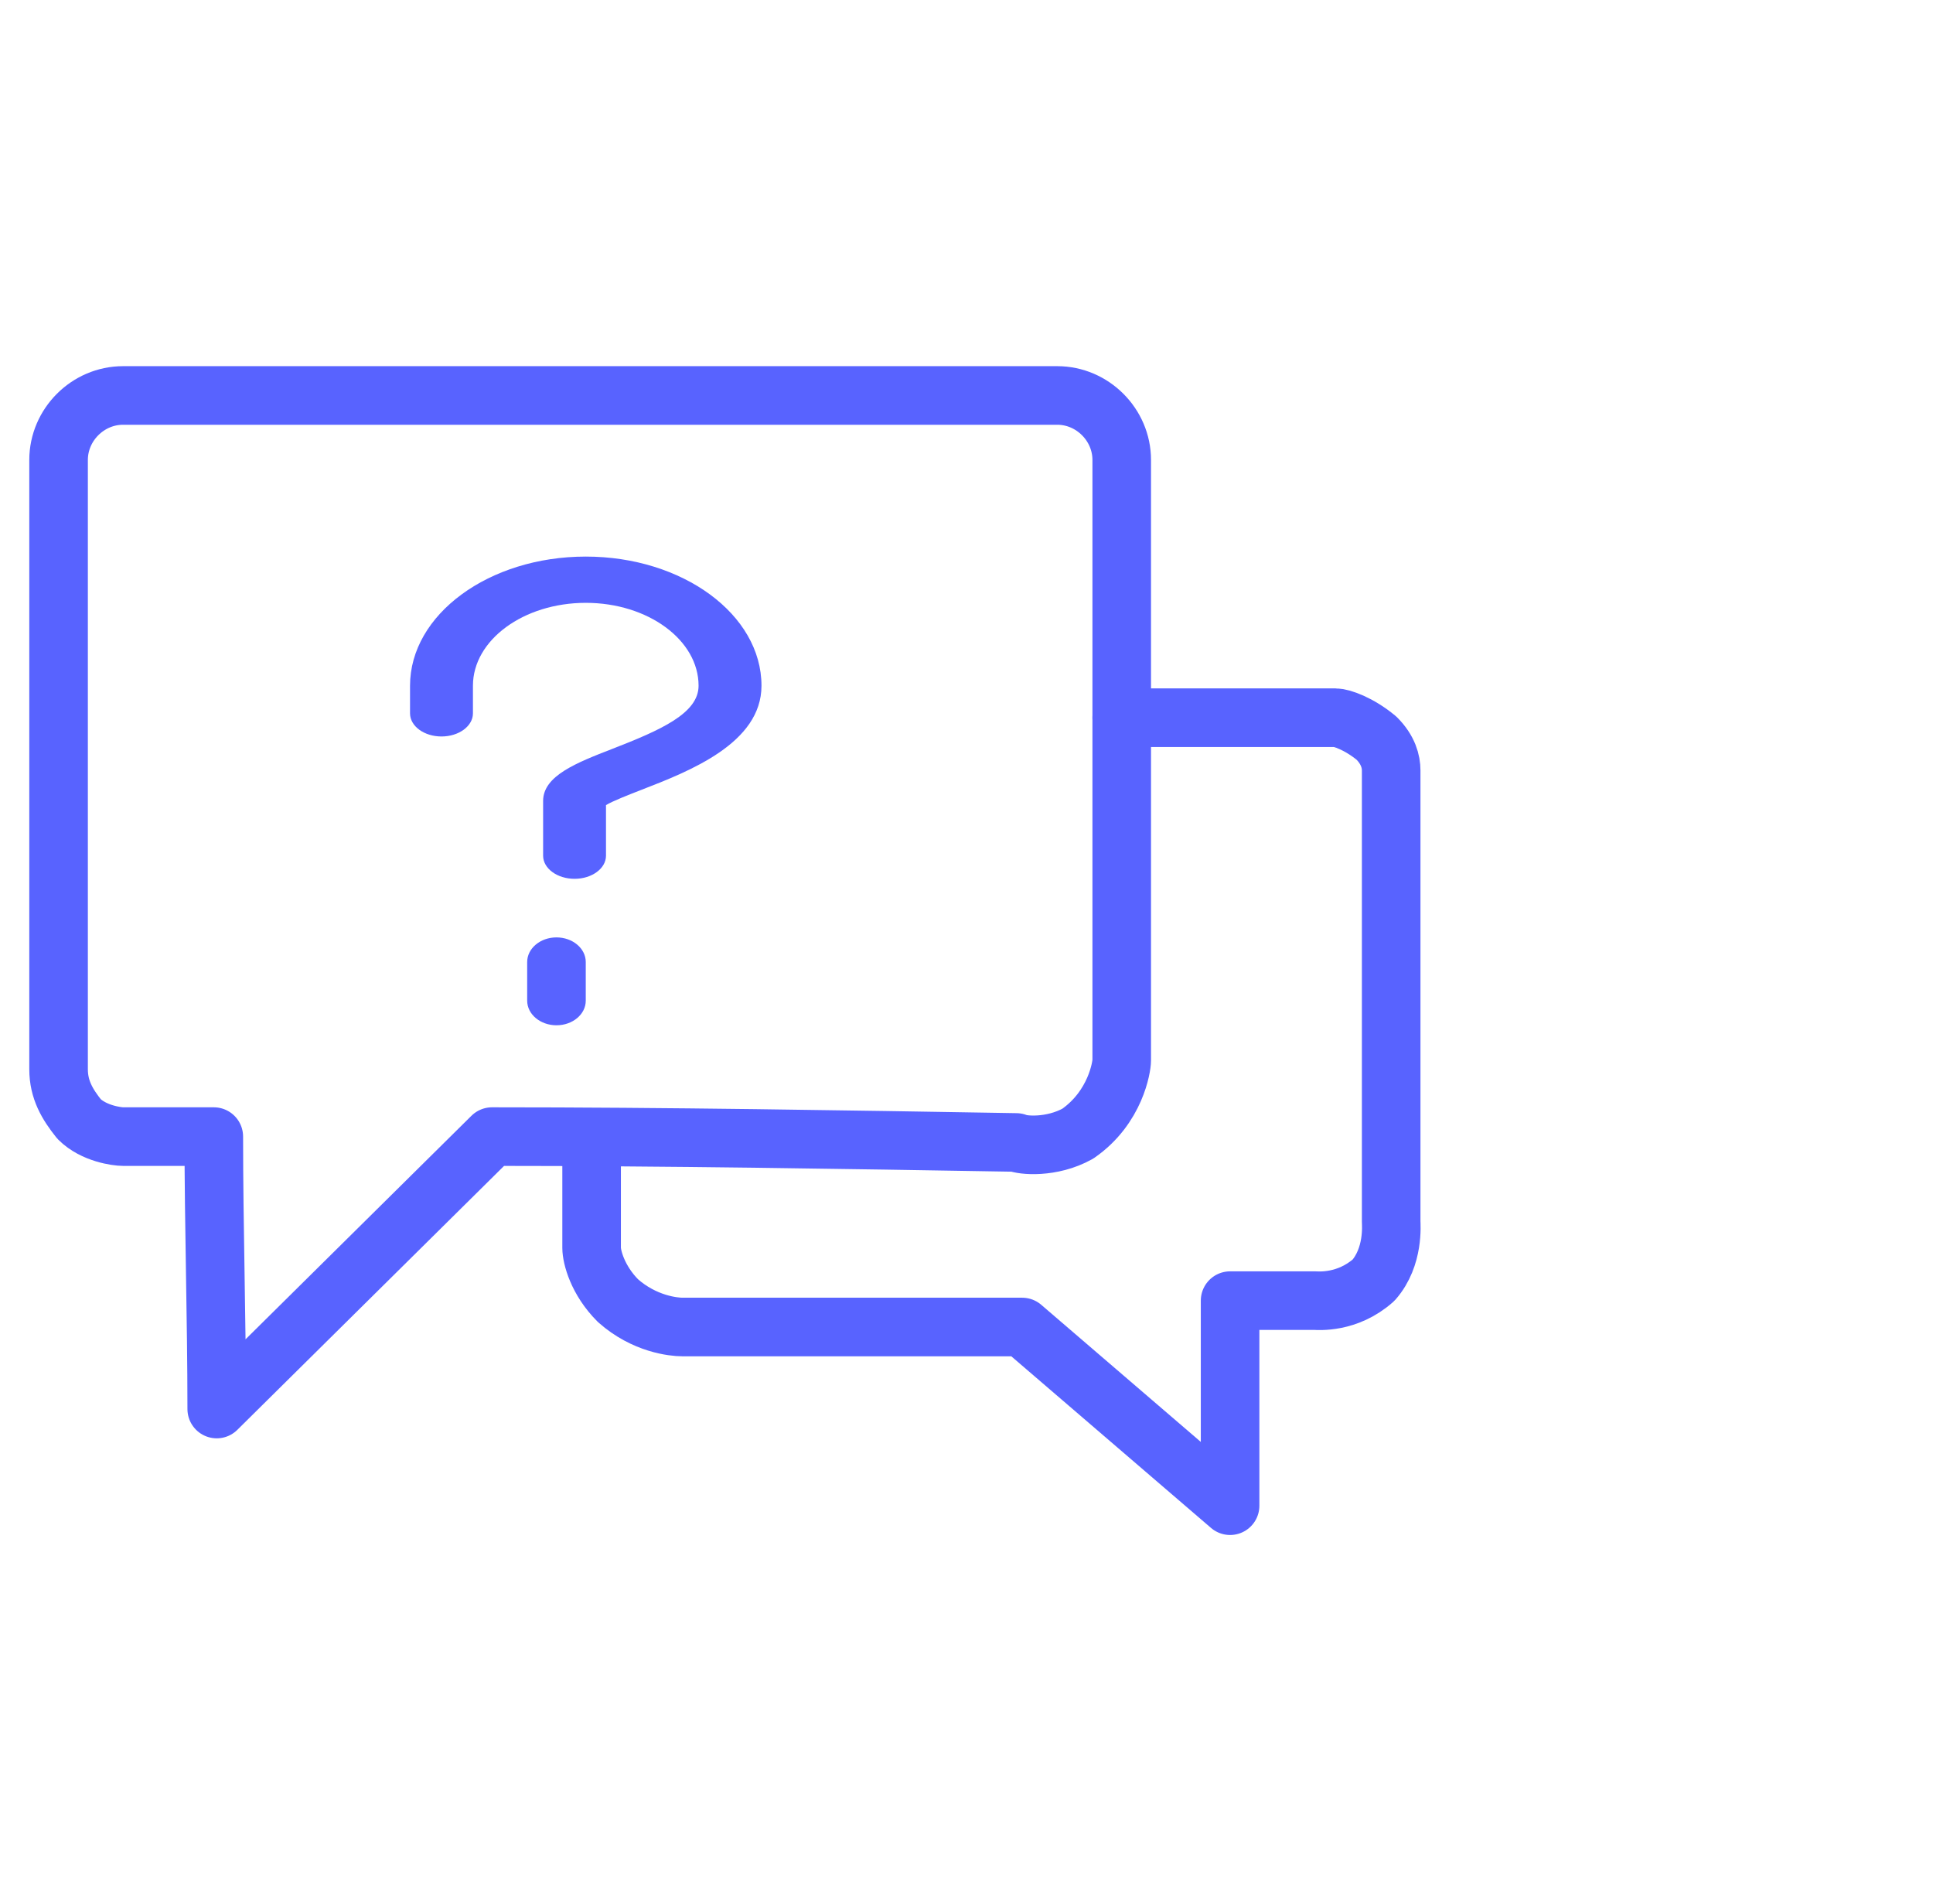
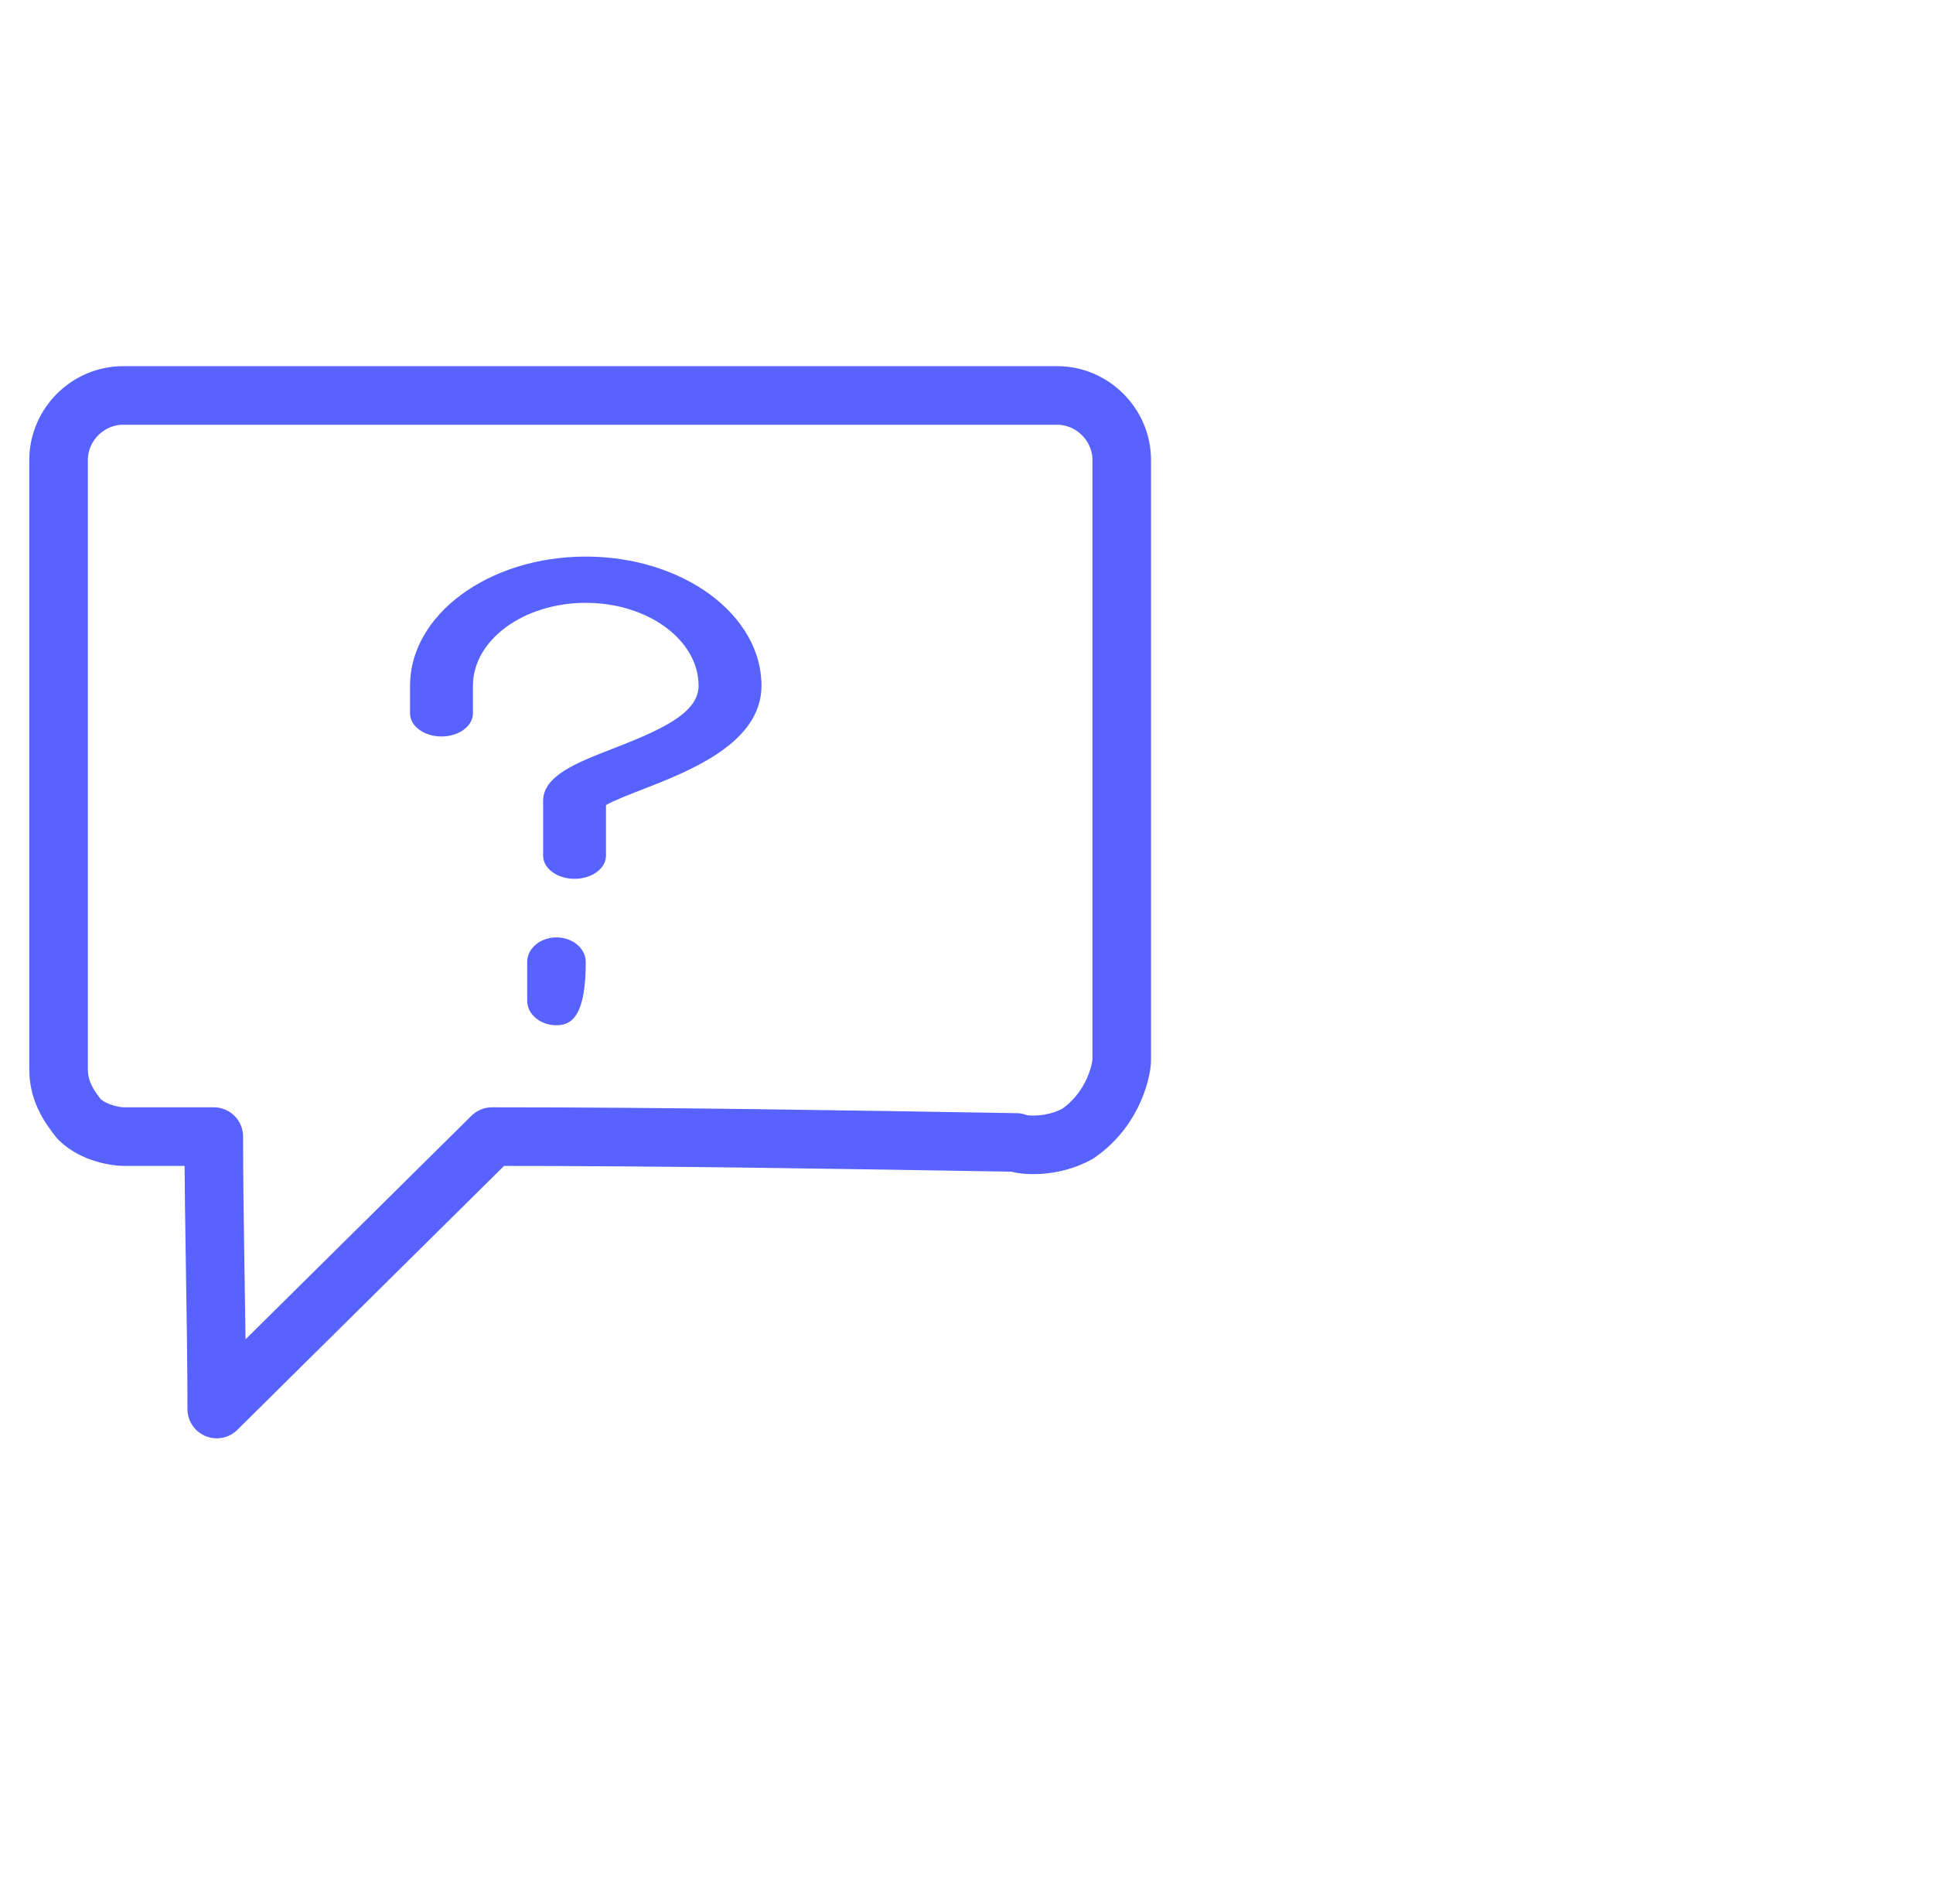
<svg xmlns="http://www.w3.org/2000/svg" width="66px" height="65px" viewBox="0 0 66 65" version="1.1">
  <title>patient-engagement</title>
  <g id="Page-1" stroke="none" stroke-width="1" fill="none" fill-rule="evenodd">
    <g id="patient-engagement" transform="translate(0.5, 0)">
      <g id="Group" transform="translate(1.5, 13.5)">
        <g id="Path" stroke="#5863FF" stroke-linecap="round" stroke-linejoin="round" stroke-width="2">
          <path d="M14.8,25.3 L5.4,34.6 C5.4,31.5 5.3,28.4 5.3,25.3 C4.3,25.3 3.3,25.3 2.2,25.3 C2,25.3 1.2,25.2 0.7,24.7 C0.3,24.2 0,23.7 0,23 L0,2.2 C0,1 1,0 2.2,0 L34.1,0 C35.3,0 36.3,1 36.3,2.2 C36.3,9 36.3,15.8 36.3,22.7 C36.3,22.9 36.1,24.3 34.8,25.2 C33.9,25.7 32.9,25.6 32.7,25.5 C26.7,25.4 20.8,25.3 14.8,25.3 Z" />
-           <path d="M36.3,11 C38.8,11 41.1,11 43.6,11 C43.8,11 44.4,11.2 45,11.7 C45.4,12.1 45.5,12.5 45.5,12.8 C45.5,18 45.5,23.1 45.5,28.2 C45.5,28.3 45.6,29.4 44.9,30.2 C44,31 43,30.9 42.9,30.9 L40,30.9 L40,37.9 L32.9,31.8 L21.3,31.8 C21,31.8 20,31.7 19.1,30.9 C18.4,30.2 18.2,29.4 18.2,29.1 C18.2,27.9 18.2,26.6 18.2,25.5" />
        </g>
        <g id="Path" transform="translate(12, 5.5)" fill="#5863FF" fill-rule="nonzero">
          <path d="M5.618,11 C5.025,11 4.544,10.647 4.544,10.211 L4.544,8.341 C4.544,7.482 5.689,7.037 6.902,6.566 C8.575,5.917 9.852,5.346 9.852,4.409 C9.852,2.849 8.124,1.579 6.001,1.579 C3.877,1.579 2.148,2.849 2.148,4.409 L2.148,5.352 C2.148,5.788 1.667,6.141 1.074,6.141 C0.481,6.141 0,5.788 0,5.352 L0,4.409 C0,1.979 2.691,0 6.001,0 C9.309,0 12,1.977 12,4.409 C12,6.372 9.535,7.329 7.905,7.961 C7.48,8.127 6.916,8.345 6.691,8.484 L6.691,10.211 C6.691,10.647 6.21,11 5.618,11 Z" />
-           <path d="M5,16 C4.448,16 4,15.624 4,15.16 L4,13.84 C4,13.376 4.448,13 5,13 C5.552,13 6,13.376 6,13.84 L6,15.16 C6,15.625 5.552,16 5,16 Z" />
+           <path d="M5,16 C4.448,16 4,15.624 4,15.16 L4,13.84 C4,13.376 4.448,13 5,13 C5.552,13 6,13.376 6,13.84 C6,15.625 5.552,16 5,16 Z" />
        </g>
      </g>
    </g>
  </g>
</svg>